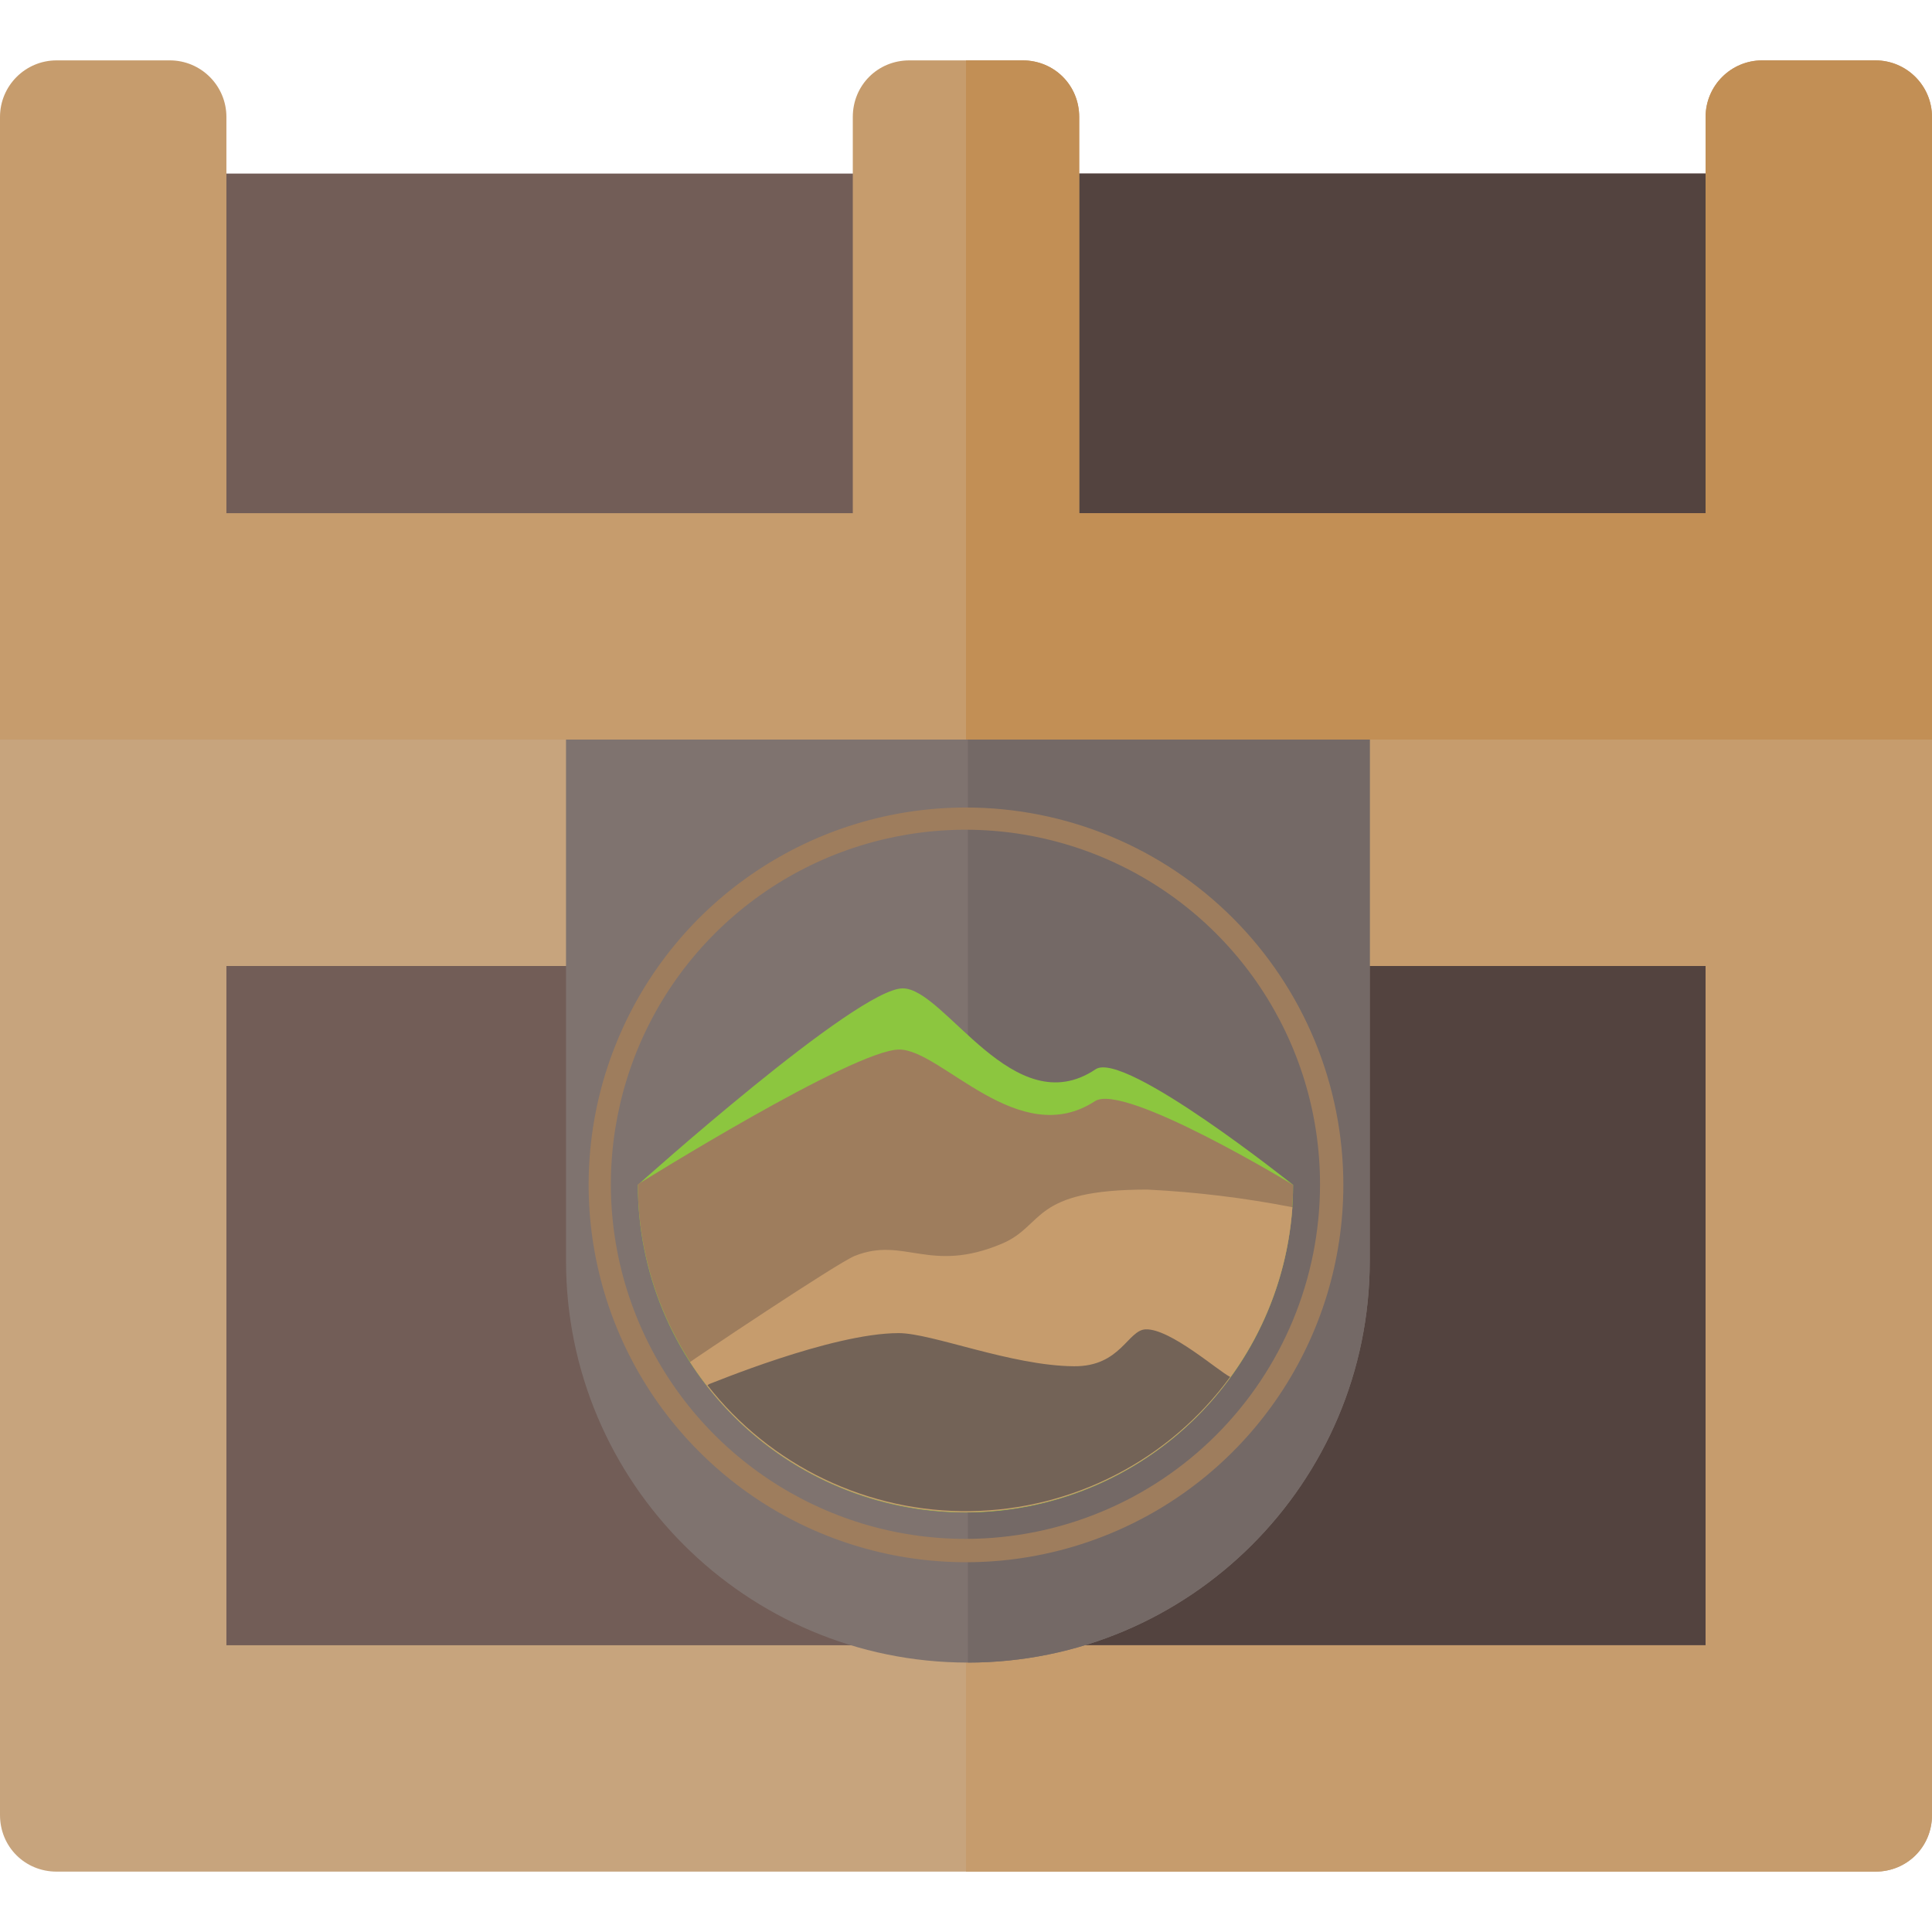
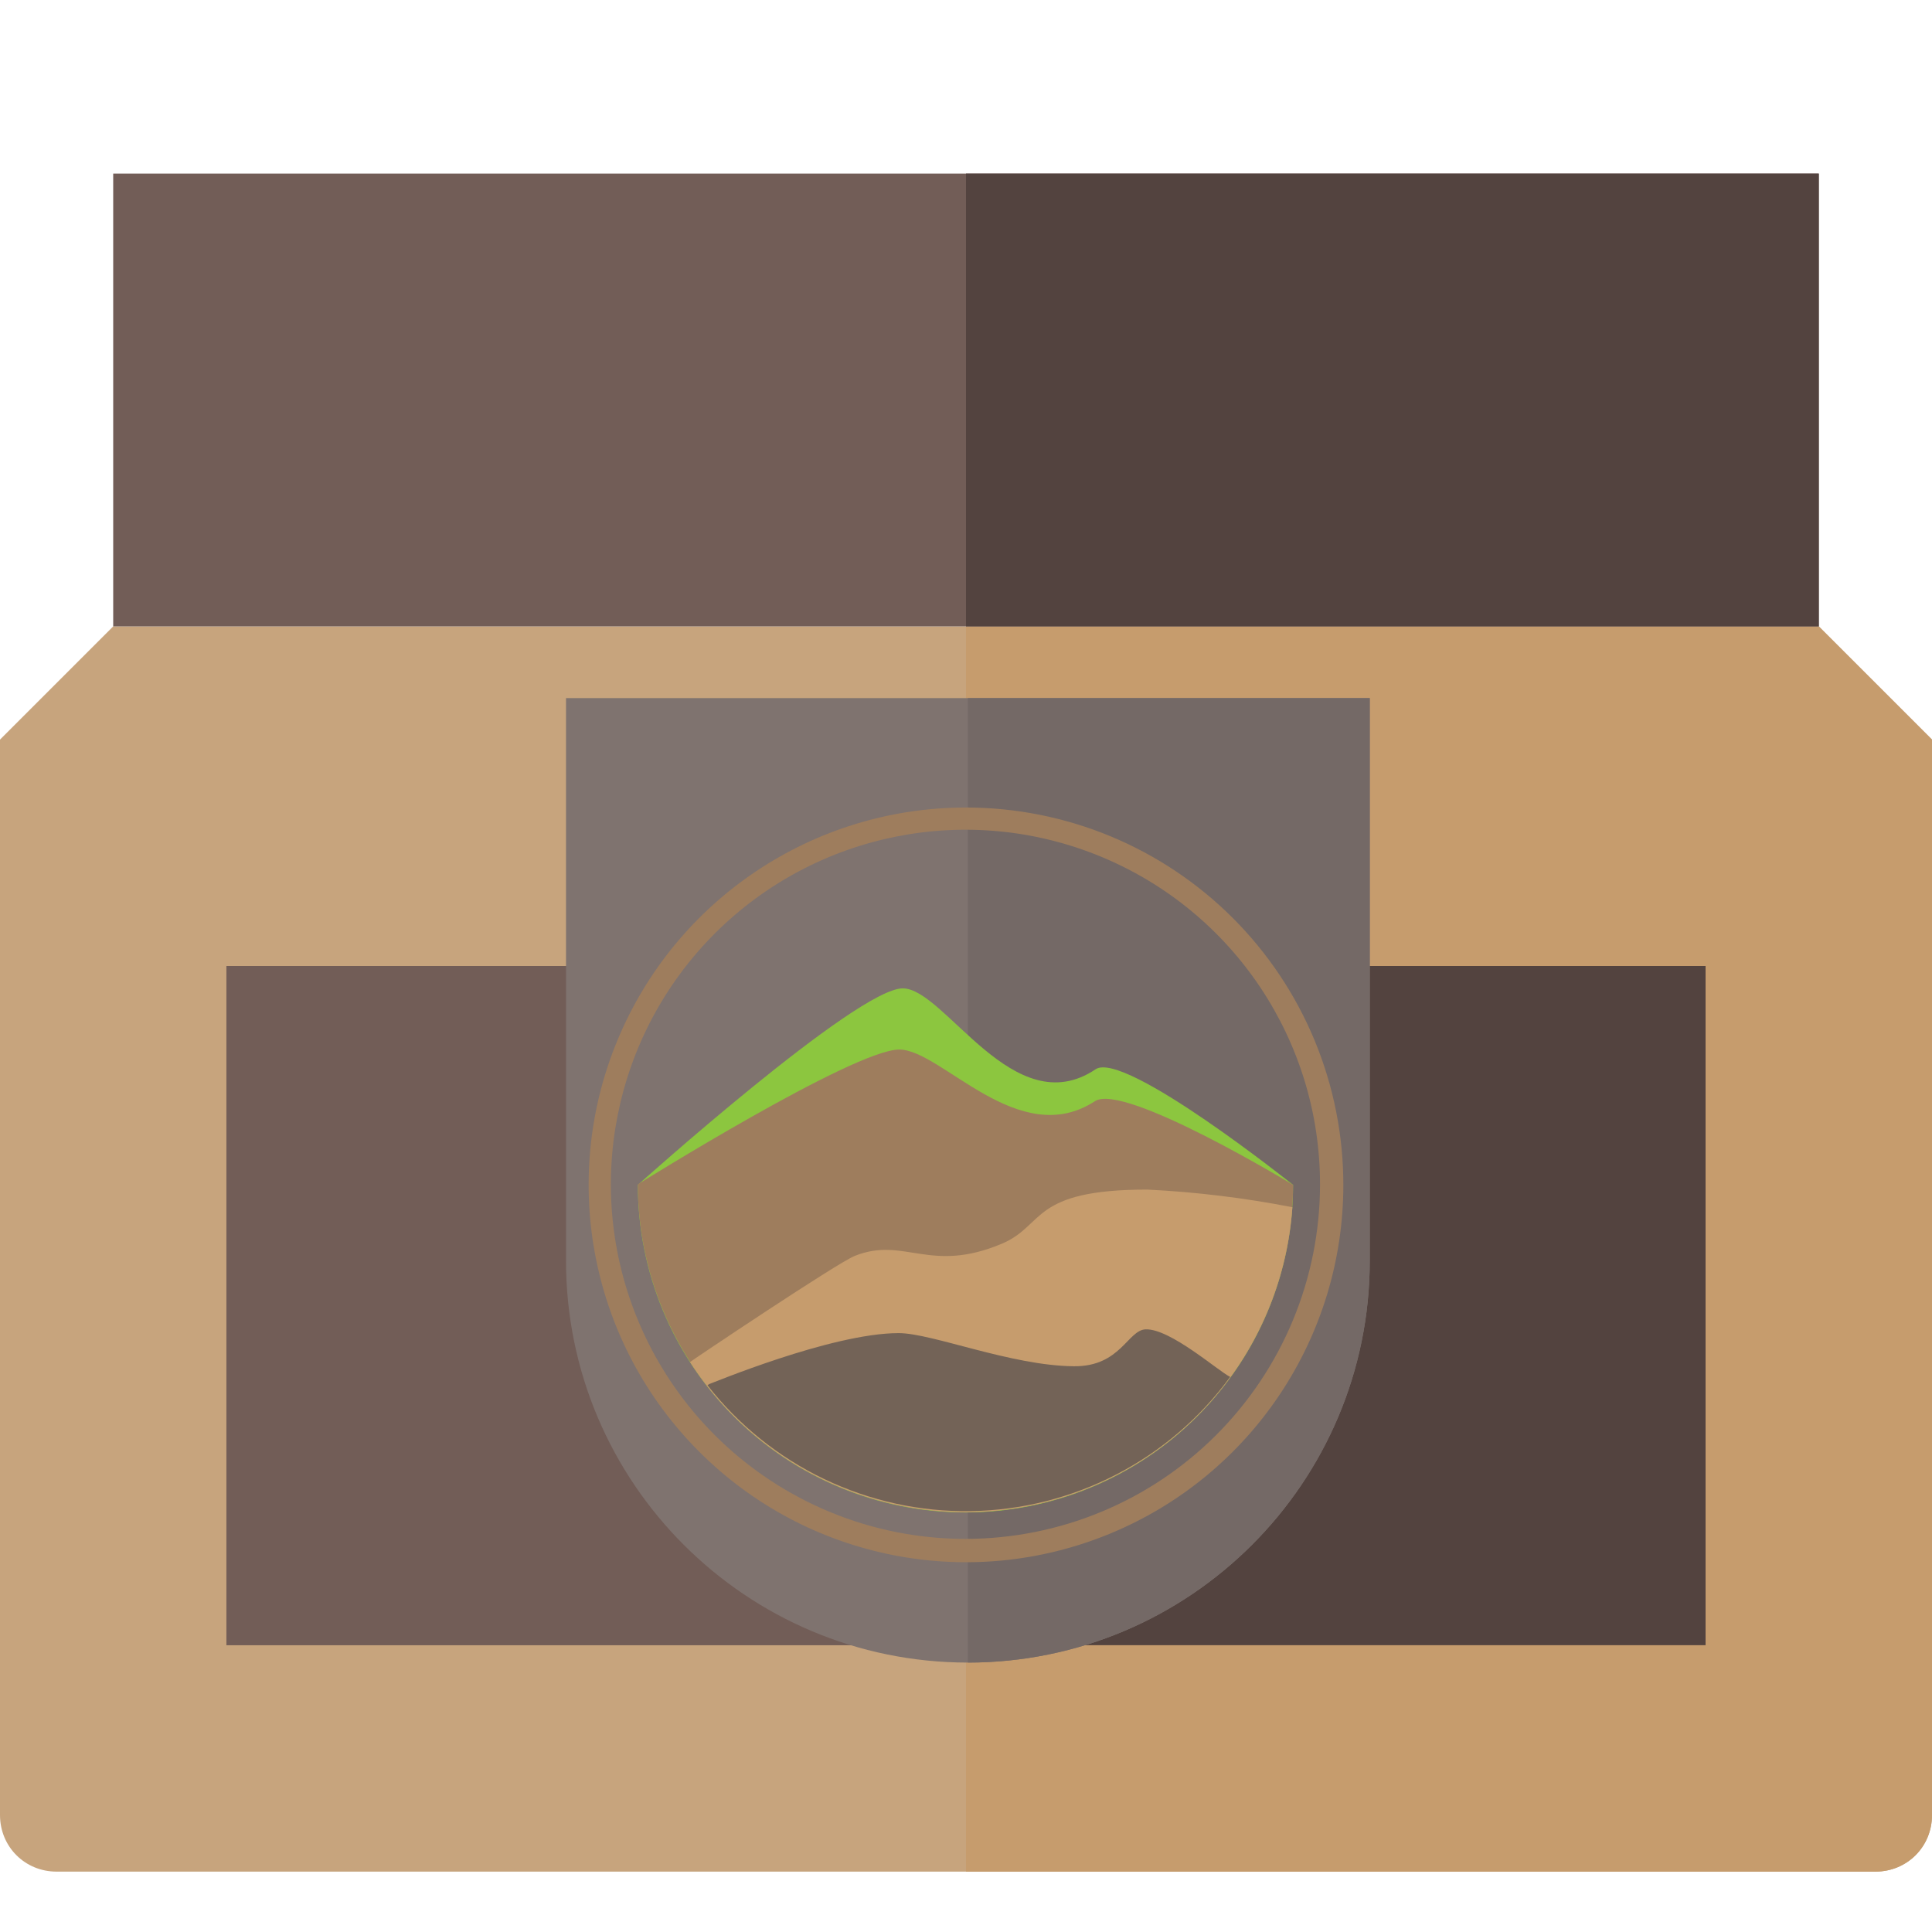
<svg xmlns="http://www.w3.org/2000/svg" viewBox="0 0 512 512" width="512" height="512">
  <style>
		tspan { white-space:pre }
		.shp0 { fill: #725d57 } 
		.shp1 { fill: #53433f } 
		.shp2 { fill: #c7a47d } 
		.shp3 { fill: #c69c6d } 
		.shp4 { fill: #7f736f } 
		.shp5 { fill: #746966 } 
		.shp6 { fill: #c28f55 } 
		.shp7 { fill: #9e7d5d } 
		.shp8 { fill: #8cc63f } 
		.shp9 { fill: #736357 } 
	</style>
  <path id="Layer" class="shp0" d="M30 196L482 196L482 466L30 466L30 196Z" />
  <path id="Layer" class="shp1" d="M256 196L482 196L482 466L256 466L256 196Z" />
  <path id="Layer" fill-rule="evenodd" class="shp2" d="M512 196L512 481C512 489.4 505.4 496 497 496L15 496C6.6 496 0 489.4 0 481L0 196L30 166L482 166L512 196ZM452 256L60 256L60 436L226 436L226 286L286 286L286 436L452 436L452 256Z" />
  <path id="Layer" class="shp3" d="M256 166L256 256L452 256L452 436L286 436L286 286L256 286L256 496L497 496C505.4 496 512 489.4 512 481L512 196L482 166L256 166Z" />
  <path id="Layer" class="shp0" d="M30 46L482 46L482 166L30 166L30 46Z" />
  <path id="Layer" class="shp1" d="M256 46L482 46L482 166L256 166L256 46Z" />
  <path id="Layer" class="shp4" d="M363 185L363 334.1C363 392.89 315.29 440.6 256.5 440.6C197.71 440.6 150 392.89 150 334.1L150 185L363 185Z" />
  <path id="Layer" class="shp5" d="M363 185L363 334.1C363 392.89 315.29 440.6 256.5 440.6L256.5 185L363 185Z" />
-   <path id="Layer" class="shp3" d="M497 16L467 16C458.72 16 452 22.72 452 31L452 136L286 136L286 31C286 22.6 279.4 16 271 16L241 16C232.6 16 226 22.6 226 31L226 136L60 136L60 31C60 22.72 53.28 16 45 16L15 16C6.72 16 0 22.72 0 31L0 136L0 196L512 196L512 136L512 31C512 22.72 505.28 16 497 16Z" />
-   <path id="Layer" class="shp6" d="M512 196L512 136L512 31C512 22.72 505.28 16 497 16L467 16C458.72 16 452 22.72 452 31L452 136L286 136L286 31C286 22.6 279.4 16 271 16L256 16L256 196L512 196Z" />
  <g id="Layer_2">
    <g id="Layer_2-2">
      <path id="Layer" fill-rule="evenodd" class="shp7" d="M256 214C269.13 214 282.14 216.59 294.27 221.61C306.4 226.64 317.42 234 326.71 243.29C336 252.58 343.36 263.6 348.39 275.73C353.41 287.86 356 300.87 356 314C356 354.45 331.64 390.91 294.27 406.39C256.9 421.87 213.89 413.31 185.29 384.71C156.69 356.11 148.13 313.1 163.61 275.73C179.09 238.36 215.55 214 256 214ZM256 407.82C268.32 407.8 280.51 405.36 291.88 400.64C303.26 395.92 313.59 389.01 322.3 380.3C331.01 371.59 337.92 361.26 342.64 349.88C347.36 338.51 349.8 326.32 349.82 314C349.88 275.97 327.01 241.65 291.88 227.07C256.76 212.49 216.31 220.52 189.41 247.41C162.52 274.31 154.49 314.76 169.07 349.88C183.65 385.01 217.97 407.88 256 407.82Z" />
      <path id="Layer" class="shp8" d="M342.68 314C342.68 314 297.96 278.29 290.36 283.36C268.64 297.96 250.43 261.93 239.25 261.93C227.14 261.86 169.04 314 169.04 314C169.04 337.03 178.18 359.11 194.47 375.39C210.75 391.67 232.83 400.82 255.86 400.82C278.88 400.82 300.97 391.67 317.25 375.39C333.53 359.11 342.68 337.03 342.68 314L342.68 314Z" />
      <path id="Layer" class="shp7" d="M342.68 314C342.68 314 297.89 286.79 290.18 291.82C269.89 305.04 249.5 278.14 238.32 278.14C226.21 278.14 169.04 313.86 169.04 313.86C169.04 336.88 178.18 358.97 194.47 375.25C210.75 391.53 232.83 400.68 255.86 400.68C278.88 400.68 300.97 391.53 317.25 375.25C333.53 358.97 342.68 336.88 342.68 313.86L342.68 314Z" />
      <path id="Layer" class="shp3" d="M304.07 315.25C273.11 315.25 277 324.64 265.64 329.54C246.39 337.71 239.68 327.57 226.54 332.82C221.96 334.61 183.29 360.57 182.86 360.96C192.74 376.29 207.2 388.12 224.18 394.77C241.17 401.42 259.81 402.55 277.48 398.01C295.14 393.47 310.93 383.49 322.6 369.47C334.27 355.46 341.23 338.12 342.5 319.93C339.33 319.31 336.15 318.75 332.96 318.24C329.77 317.74 326.58 317.29 323.37 316.9C320.16 316.51 316.95 316.18 313.74 315.9C310.52 315.63 307.3 315.41 304.07 315.25L304.07 315.25Z" />
      <path id="Layer" class="shp9" d="M303.61 352.29C298.86 352.46 296.96 362.21 284.57 362.07C267.93 361.93 247.04 353.29 238.14 353.29C220.29 353.29 188.14 366.82 187.93 366.79L187.93 366.79L187.5 367.11C195.76 377.68 206.37 386.2 218.48 391.99C230.59 397.77 243.88 400.68 257.3 400.46C270.72 400.25 283.91 396.92 295.83 390.75C307.75 384.58 318.08 375.73 326 364.89C322.86 363.36 310.14 352.07 303.61 352.29Z" />
    </g>
  </g>
</svg>